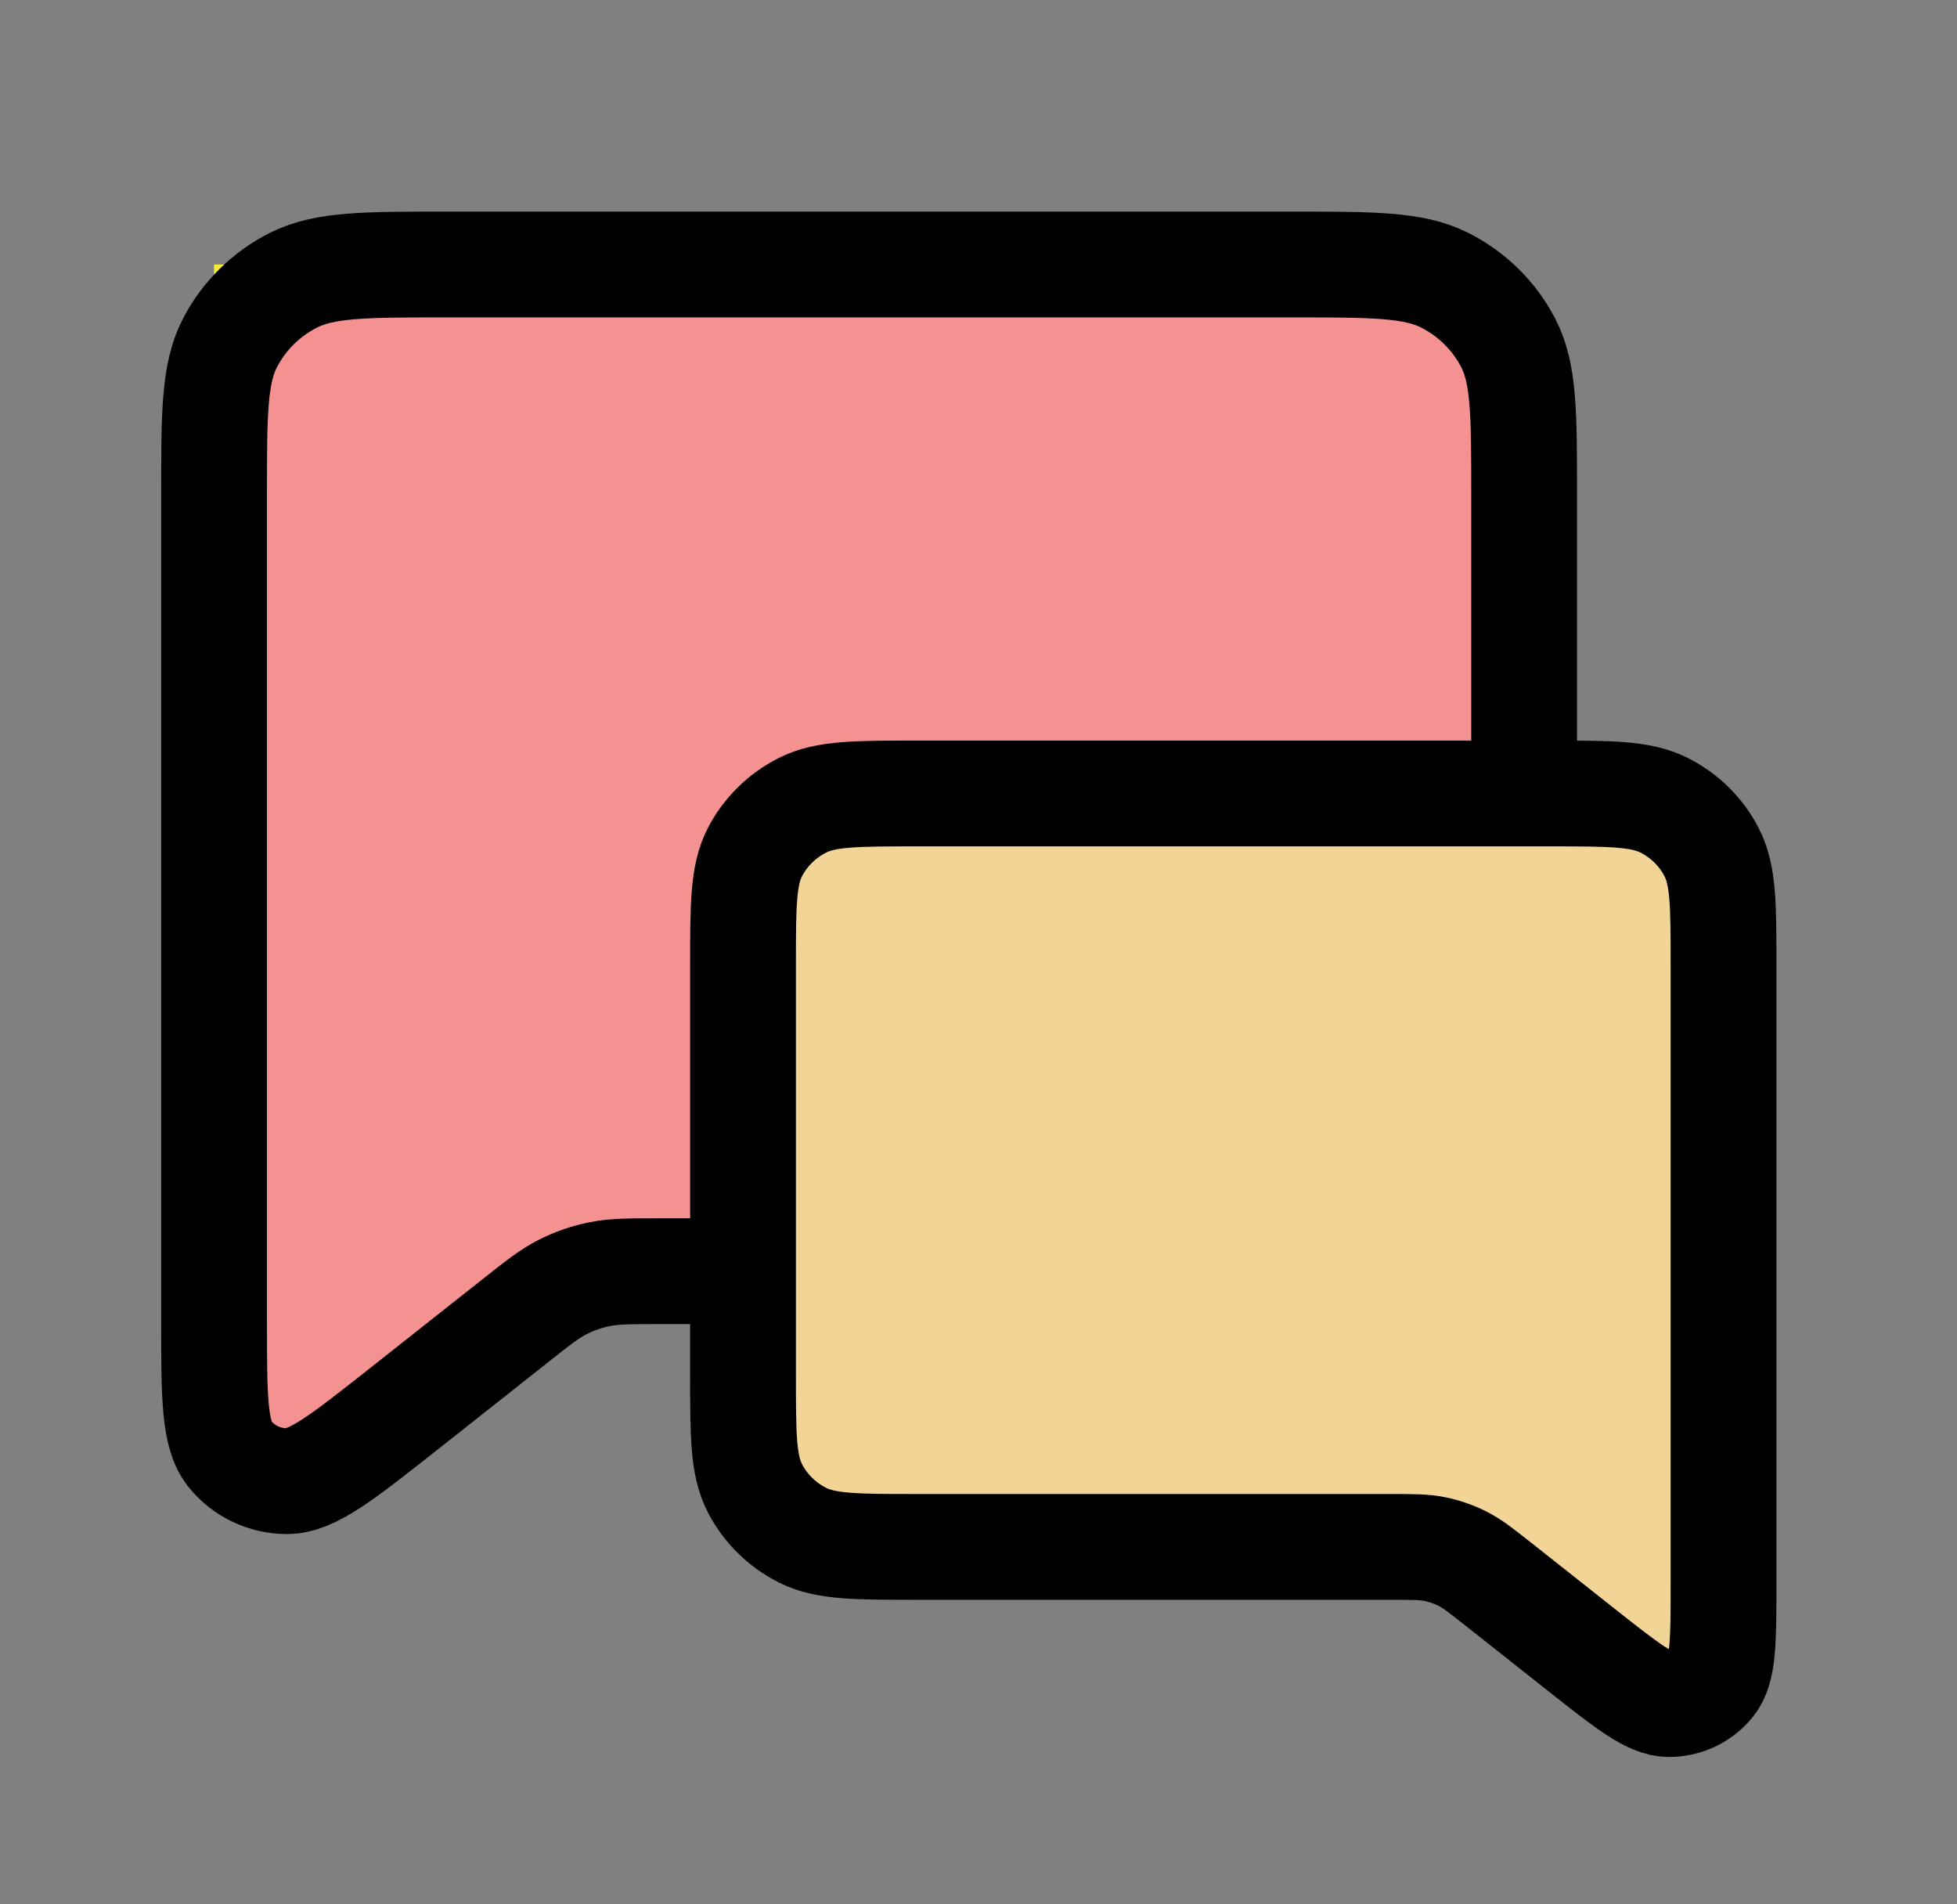
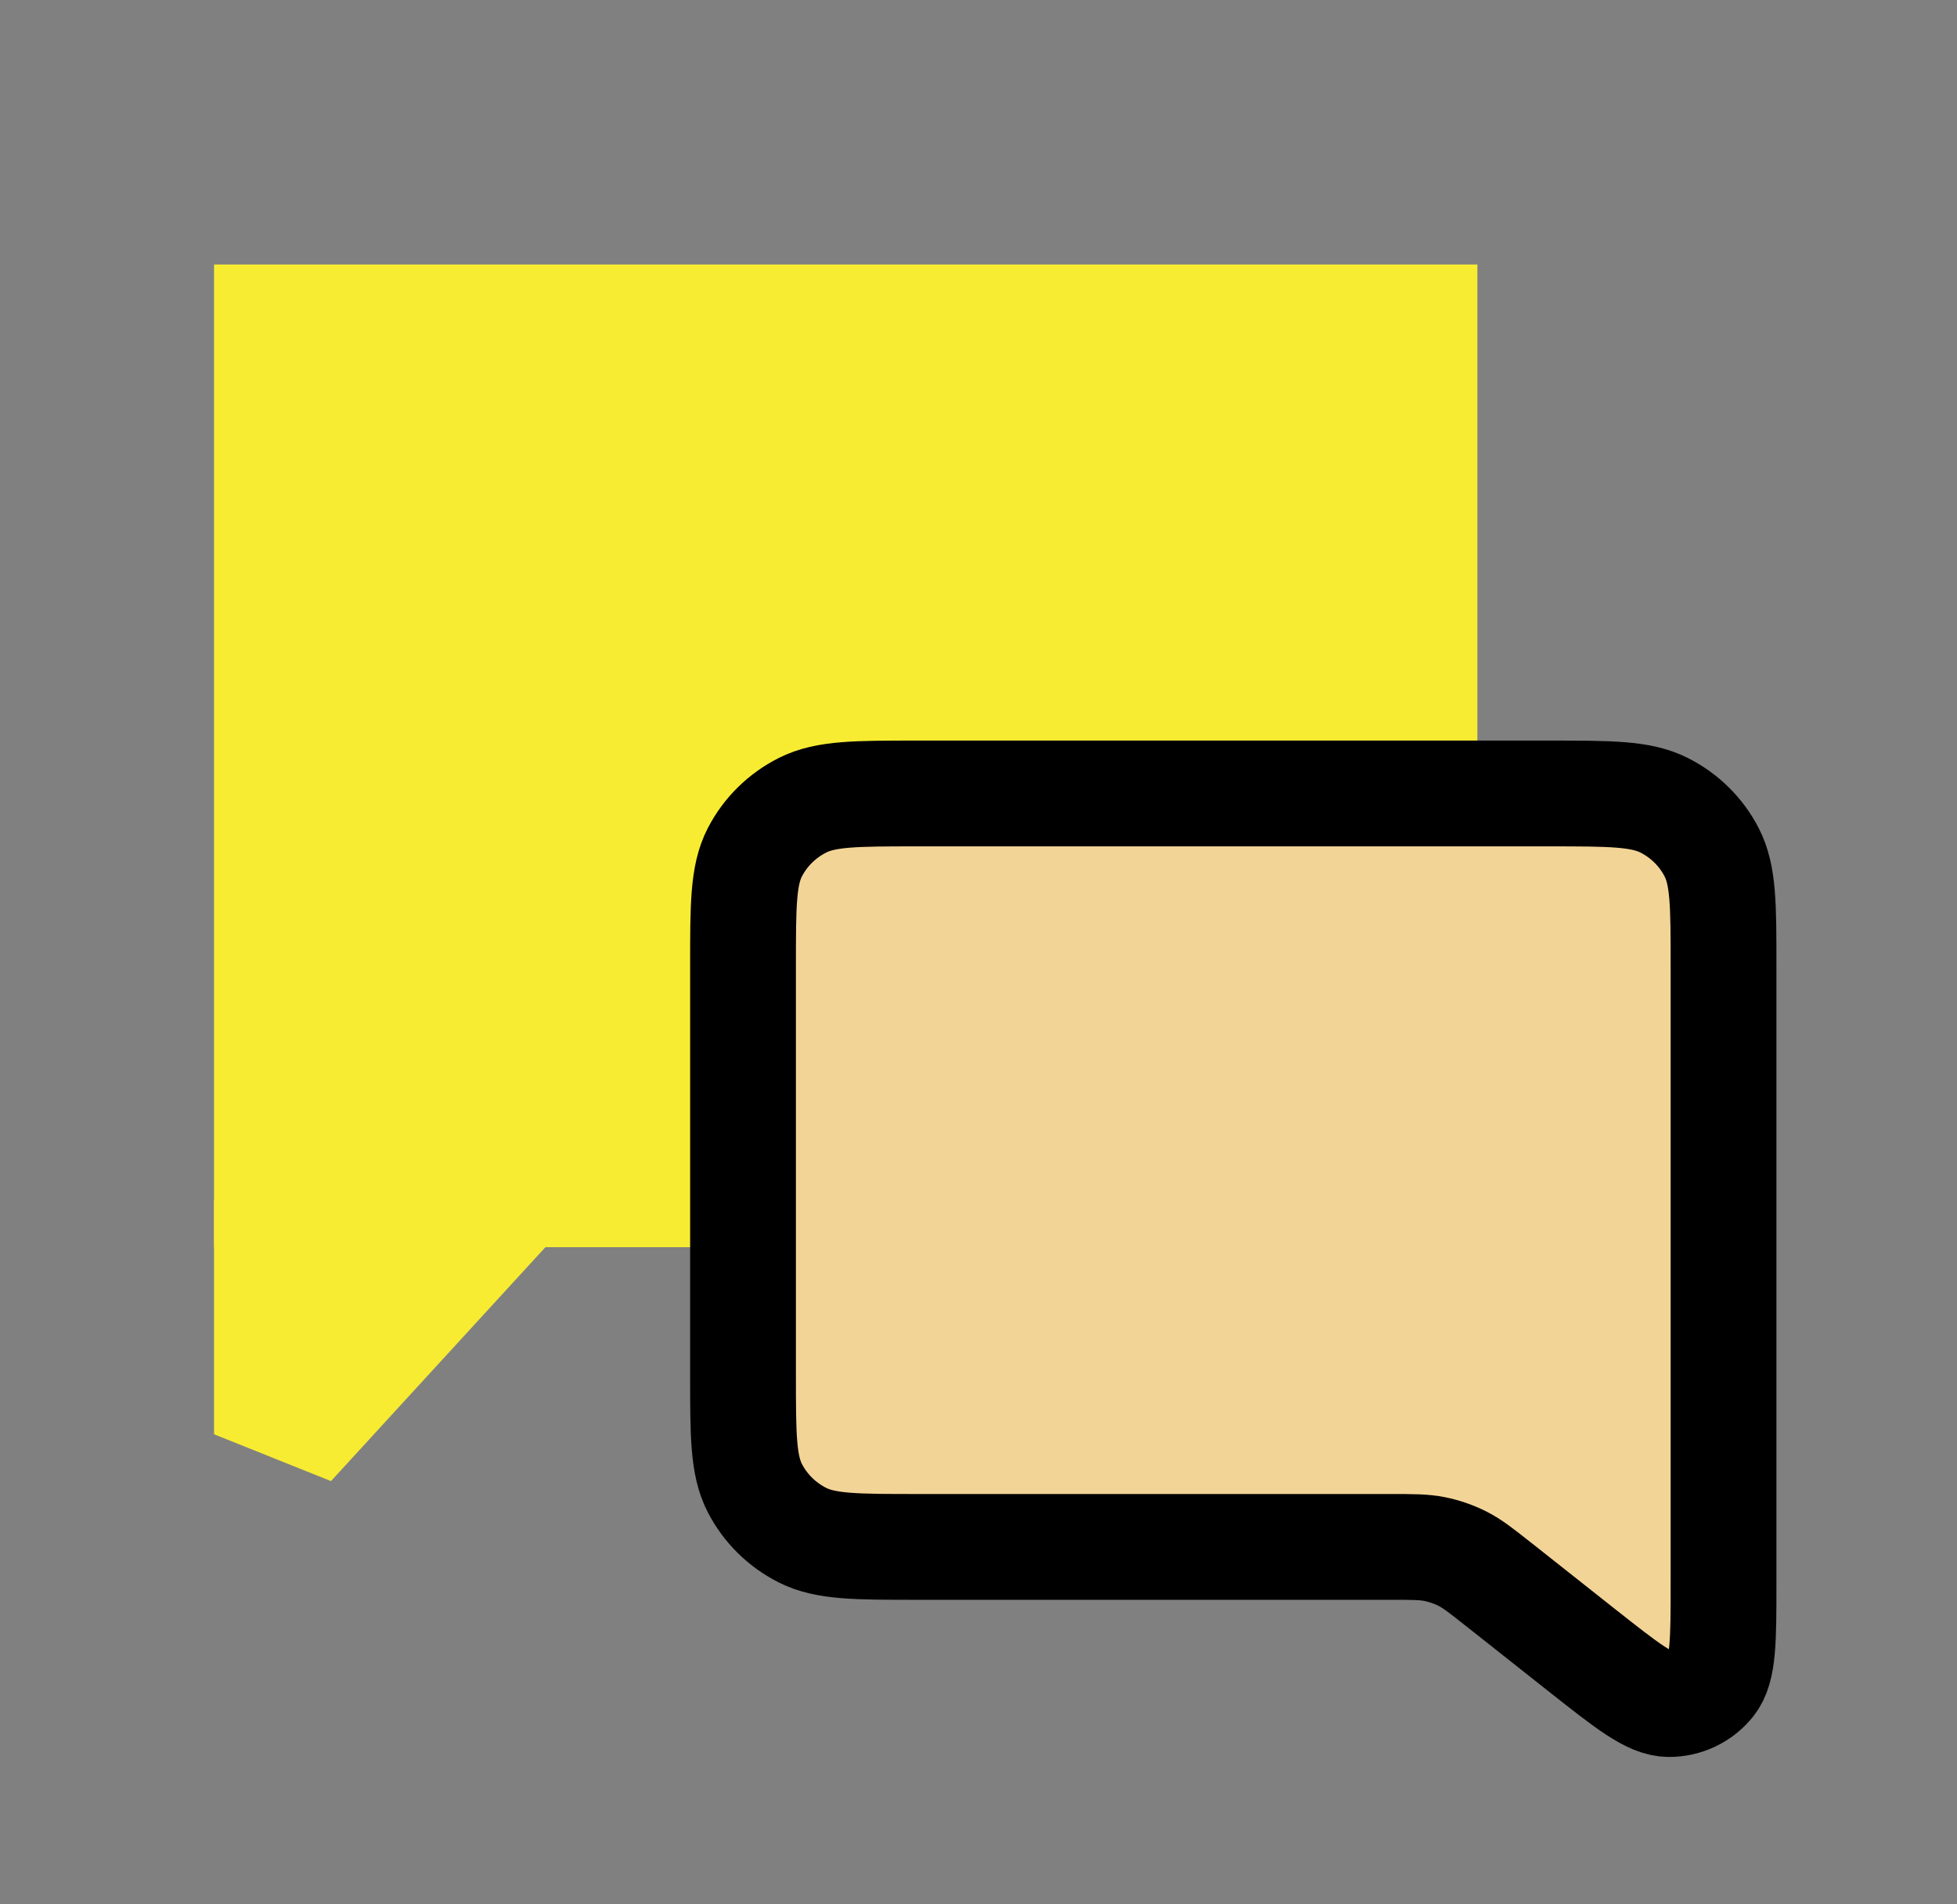
<svg xmlns="http://www.w3.org/2000/svg" width="37" height="36" viewBox="0 0 37 36" fill="none">
  <rect x="0" y="0" width="37" height="36" fill="#808080" stroke="none" />
  <rect x="4.047" y="5" width="23.885" height="18.577" fill="#F7EC32" />
  <path d="M4.047 22.691H11.124L6.258 27.999L4.047 27.114V22.691Z" fill="#F7EC32" />
-   <path d="M7.625 26.641L9.722 24.984L9.736 24.973C10.173 24.626 10.395 24.452 10.641 24.328C10.861 24.217 11.097 24.135 11.34 24.087C11.614 24.031 11.899 24.031 12.471 24.031H24.417C25.955 24.031 26.726 24.031 27.313 23.734C27.831 23.474 28.252 23.058 28.516 22.546C28.816 21.965 28.816 21.203 28.816 19.686V9.346C28.816 7.826 28.816 7.065 28.516 6.484C28.252 5.973 27.83 5.557 27.312 5.296C26.724 5 25.954 5 24.413 5H8.45C6.909 5 6.138 5 5.55 5.296C5.032 5.557 4.611 5.973 4.347 6.484C4.047 7.066 4.047 7.827 4.047 9.35V24.943C4.047 26.392 4.047 27.116 4.347 27.488C4.476 27.648 4.64 27.777 4.826 27.865C5.013 27.954 5.217 28 5.424 28C5.906 28 6.478 27.546 7.625 26.641Z" fill="#F49191" stroke="black" stroke-width="2" stroke-linecap="round" stroke-linejoin="round" />
-   <rect width="17.876" height="13.904" transform="matrix(-1 0 0 1 32.586 15)" fill="#E0FF65" />
-   <path d="M32.586 28.242H27.289L30.931 32.215L32.586 31.553V28.242Z" fill="#E0FF65" />
  <path d="M29.908 31.197L28.339 29.956L28.328 29.948C28.001 29.689 27.835 29.559 27.651 29.466C27.486 29.383 27.31 29.322 27.128 29.285C26.923 29.243 26.709 29.243 26.281 29.243H17.34C16.189 29.243 15.612 29.243 15.172 29.021C14.785 28.826 14.47 28.515 14.272 28.132C14.048 27.697 14.048 27.127 14.048 25.992V18.253C14.048 17.115 14.048 16.545 14.272 16.111C14.47 15.728 14.786 15.417 15.174 15.222C15.613 15 16.19 15 17.343 15H29.29C30.444 15 31.02 15 31.461 15.222C31.849 15.417 32.164 15.728 32.361 16.111C32.586 16.546 32.586 17.116 32.586 18.256V29.926C32.586 31.01 32.586 31.553 32.361 31.83C32.265 31.95 32.142 32.047 32.003 32.113C31.863 32.18 31.71 32.214 31.555 32.214C31.195 32.214 30.766 31.874 29.908 31.197Z" fill="#F3D497" stroke="black" stroke-width="2" stroke-linecap="round" stroke-linejoin="round" />
</svg>